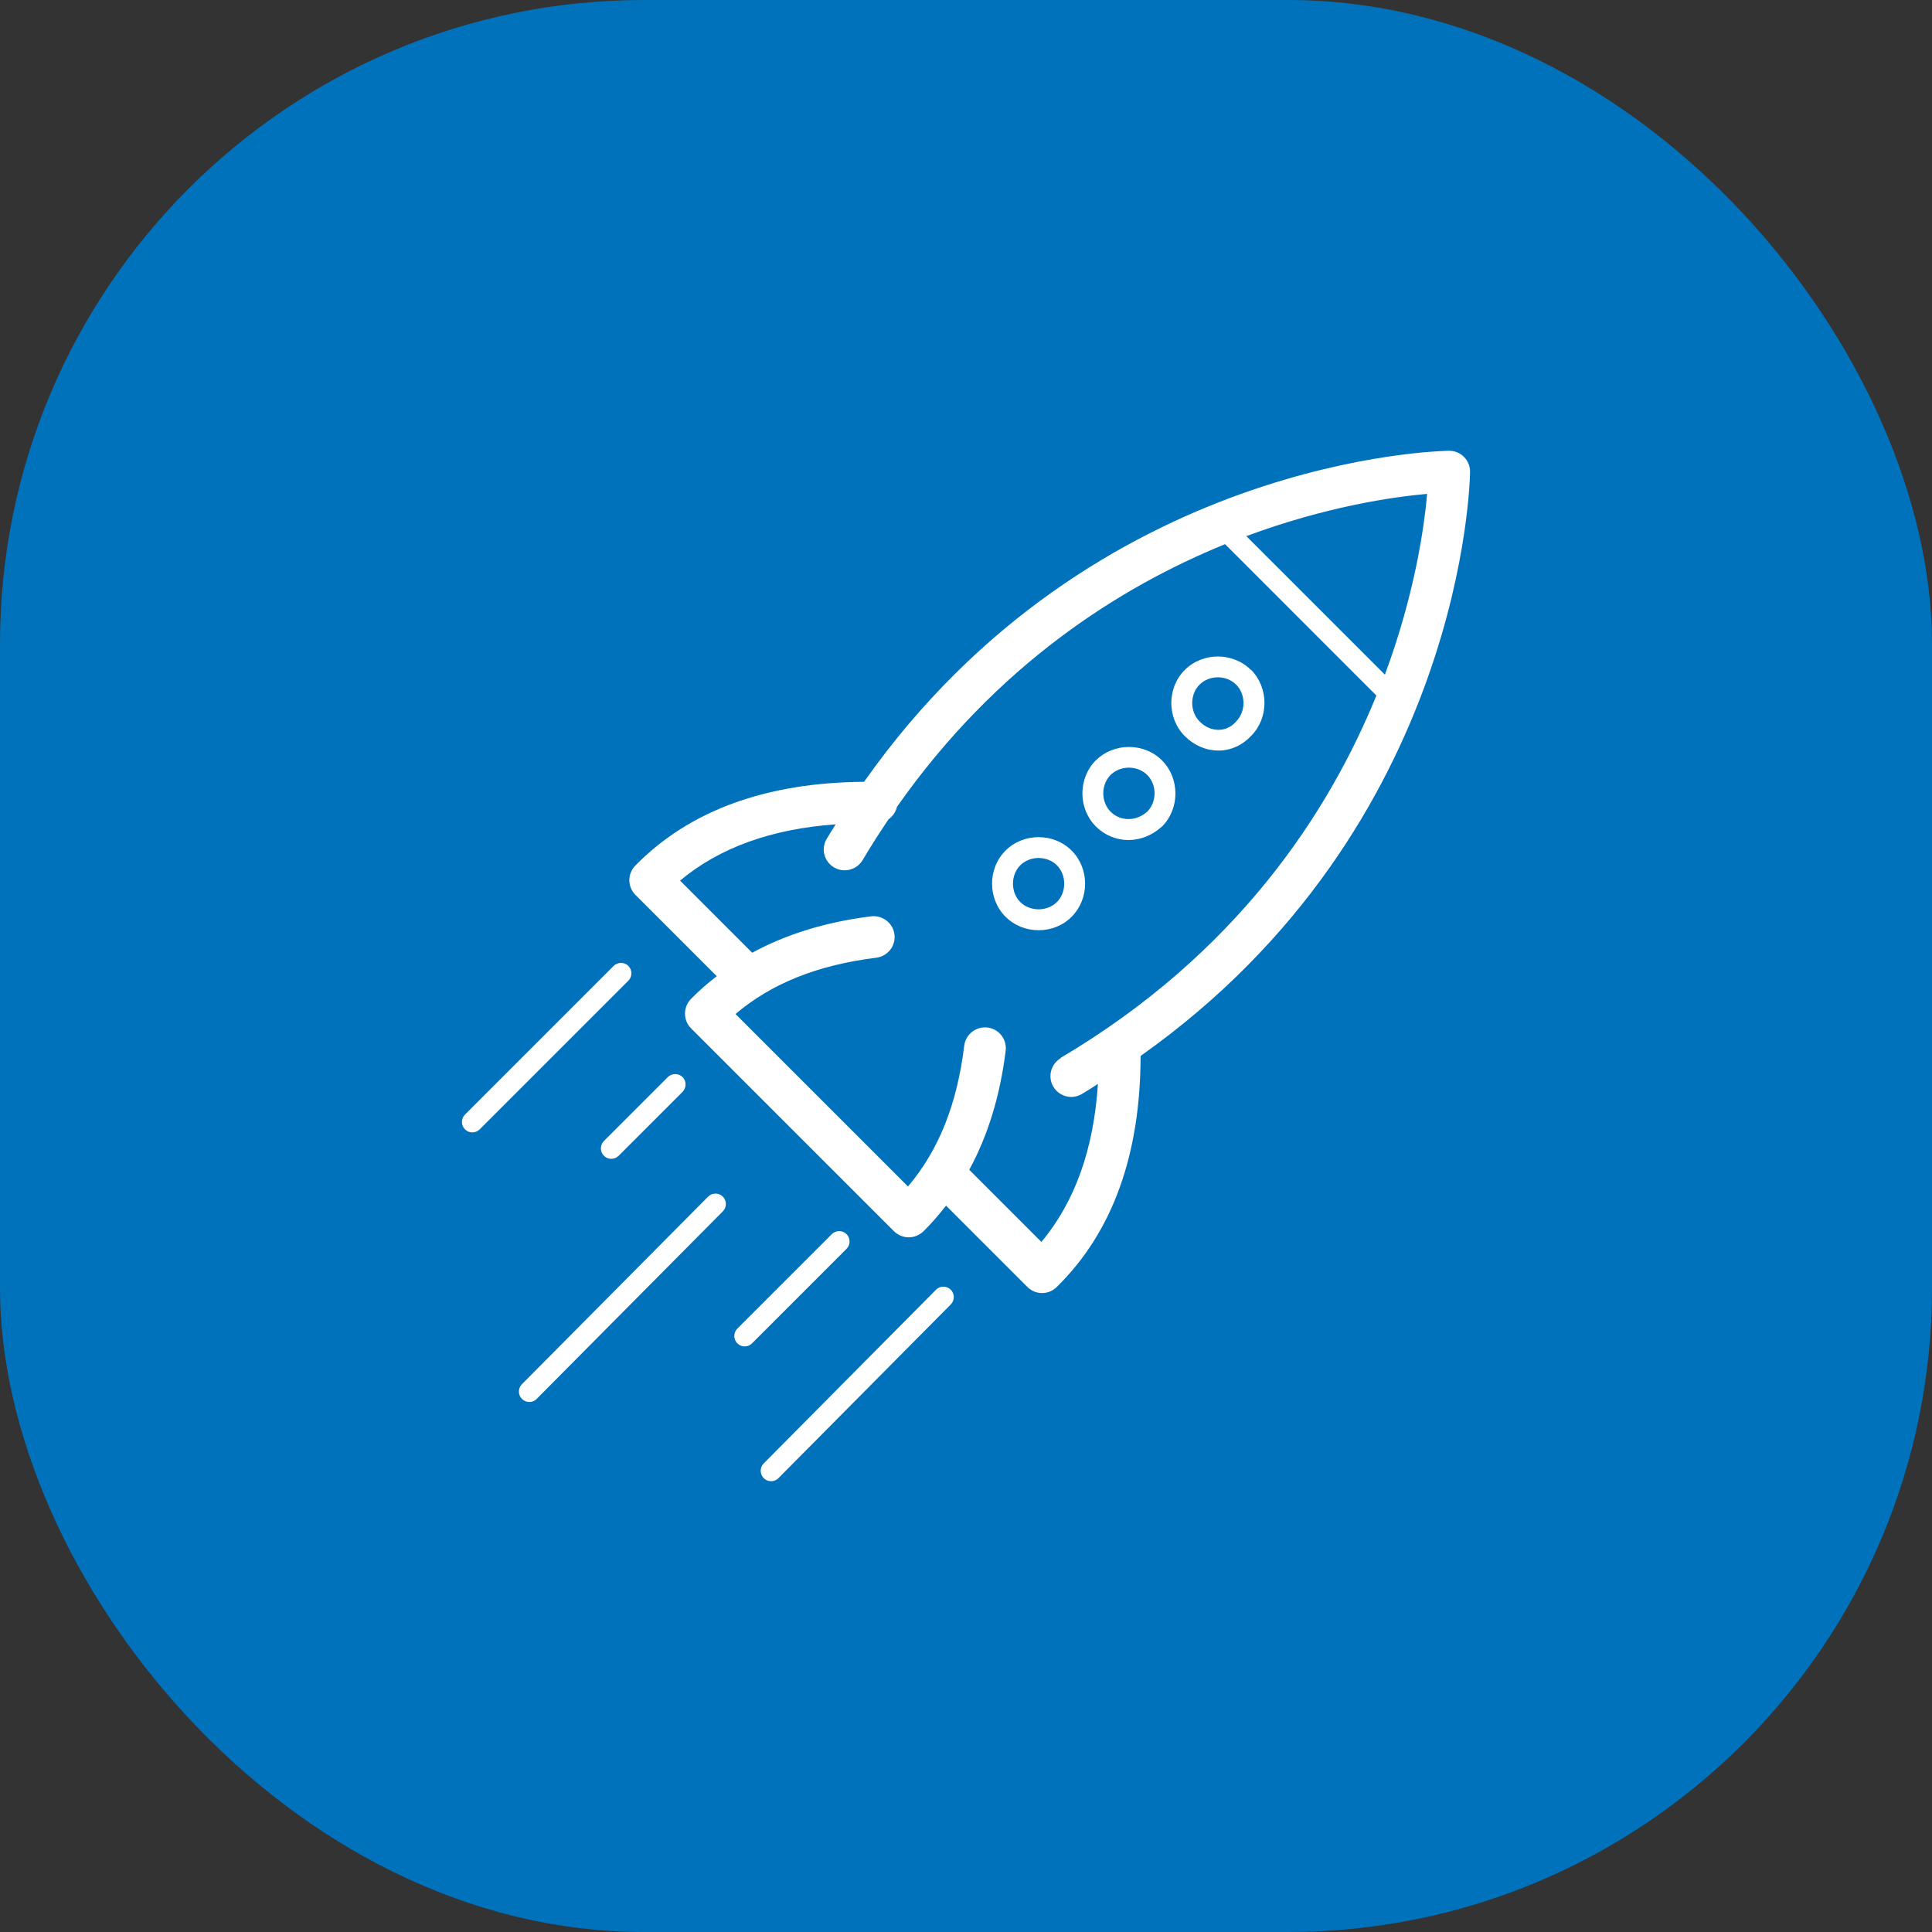
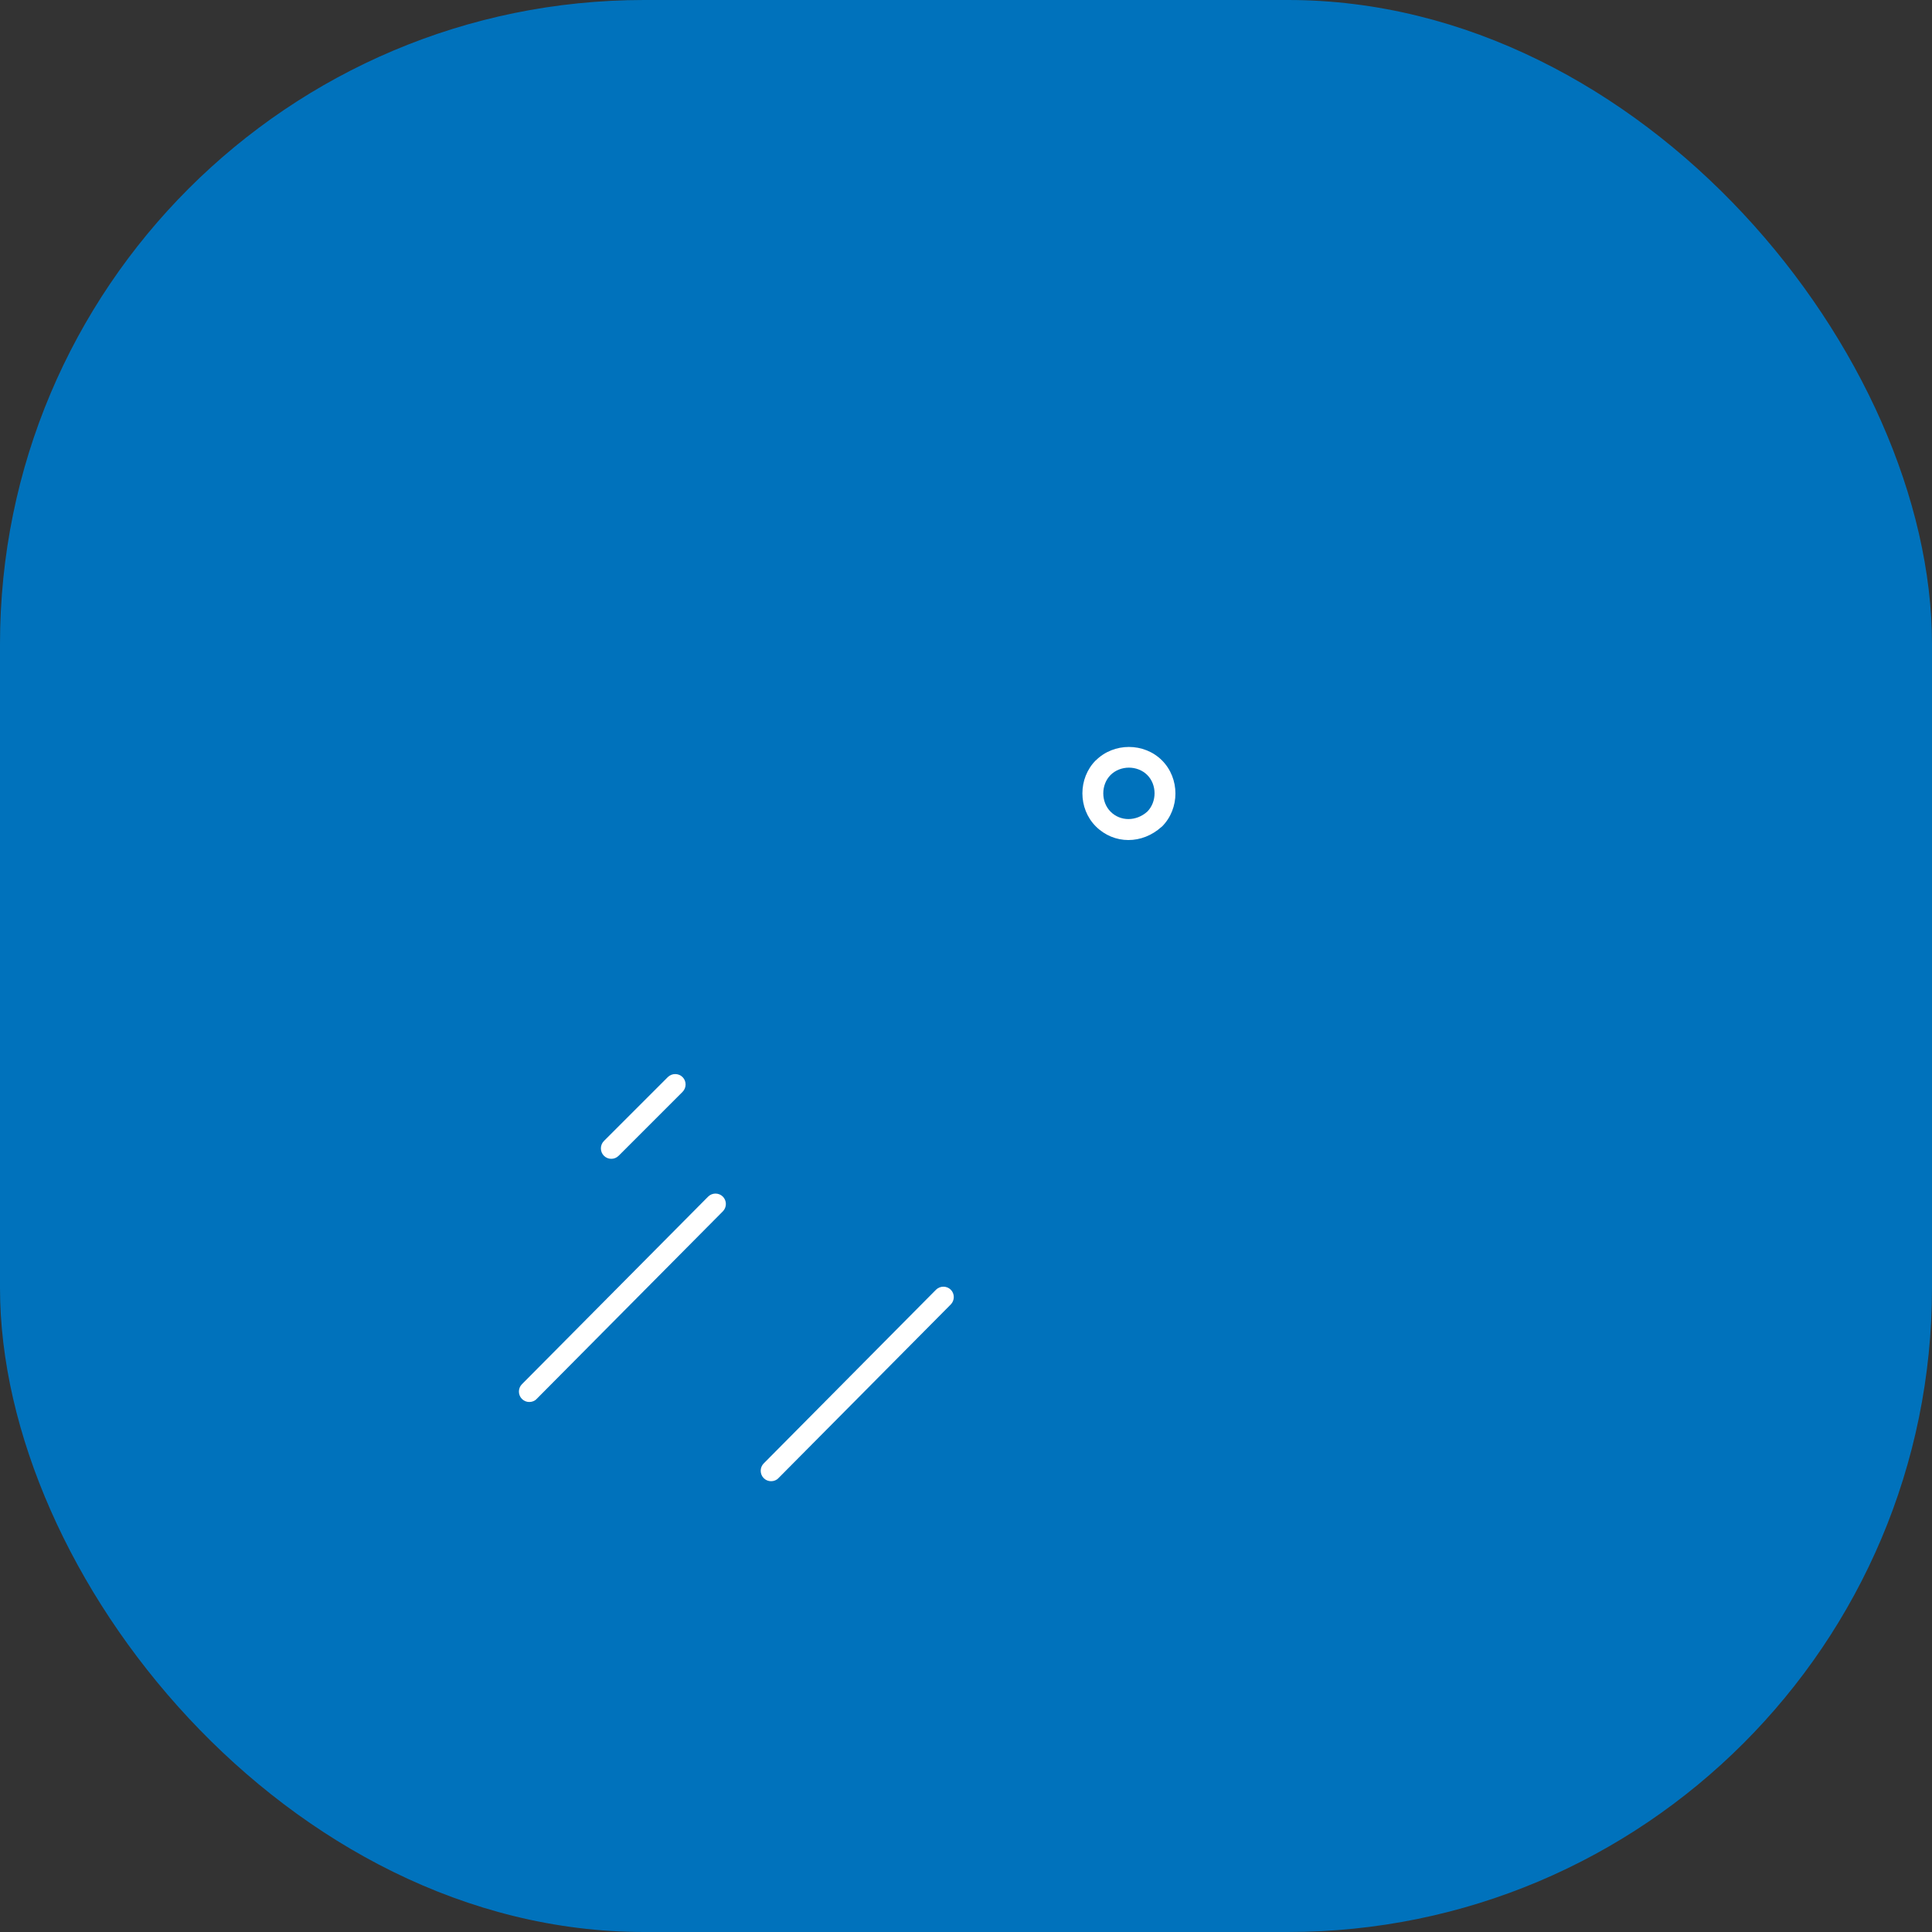
<svg xmlns="http://www.w3.org/2000/svg" width="60" height="60" viewBox="0 0 60 60" fill="none">
  <rect x="0" y="0" width="60" height="60" fill="#333333" stroke="none" />
  <rect width="60" height="60" rx="20" fill="#0072BC" />
-   <path d="M26.29 38.327C26.165 38.202 25.958 38.202 25.833 38.327L22.898 41.261C22.773 41.387 22.773 41.594 22.898 41.719C22.963 41.784 23.045 41.814 23.127 41.814C23.209 41.814 23.291 41.784 23.355 41.719L26.29 38.784C26.415 38.659 26.415 38.452 26.29 38.327Z" fill="white" />
  <path d="M29.069 40.053L23.718 45.448C23.593 45.573 23.593 45.78 23.718 45.905C23.783 45.97 23.865 46 23.947 46C24.029 46 24.115 45.97 24.175 45.905L29.527 40.511C29.652 40.385 29.652 40.178 29.527 40.053C29.402 39.928 29.195 39.928 29.069 40.053Z" fill="white" />
  <path d="M21.992 37.162L16.209 42.988C16.084 43.113 16.084 43.32 16.209 43.445C16.274 43.51 16.356 43.54 16.438 43.54C16.52 43.54 16.606 43.51 16.666 43.445L22.449 37.619C22.574 37.494 22.574 37.287 22.449 37.162C22.324 37.036 22.117 37.036 21.992 37.162Z" fill="white" />
  <path d="M18.755 35.893C18.82 35.958 18.902 35.988 18.984 35.988C19.066 35.988 19.148 35.958 19.213 35.893L21.198 33.908C21.323 33.783 21.323 33.575 21.198 33.45C21.073 33.325 20.866 33.325 20.74 33.45L18.755 35.435C18.63 35.561 18.63 35.768 18.755 35.893Z" fill="white" />
-   <path d="M45.654 14.647C45.654 14.289 45.365 14 45.007 14C44.89 14 33.98 14.13 26.834 24.28C23.804 24.301 21.413 25.164 19.73 26.882C19.48 27.137 19.485 27.542 19.735 27.793L22.259 30.317C21.975 30.537 21.703 30.77 21.457 31.025C21.211 31.28 21.211 31.685 21.461 31.936L27.762 38.236C27.887 38.361 28.055 38.426 28.219 38.426C28.383 38.426 28.543 38.366 28.672 38.245C28.931 37.995 29.16 37.723 29.38 37.442L31.905 39.967C32.03 40.092 32.198 40.157 32.362 40.157C32.526 40.157 32.69 40.096 32.815 39.971C34.55 38.275 35.418 35.858 35.422 32.794C45.525 25.643 45.654 14.764 45.654 14.647ZM38.706 16.65C41.205 15.722 43.289 15.428 44.321 15.338C44.23 16.365 43.937 18.454 43.009 20.952L38.706 16.65ZM32.94 32.863C32.634 33.045 32.531 33.442 32.712 33.748C32.833 33.951 33.048 34.067 33.268 34.067C33.381 34.067 33.493 34.037 33.596 33.977C33.769 33.873 33.933 33.77 34.097 33.662C33.968 35.681 33.381 37.33 32.341 38.569L30.101 36.329C30.679 35.267 31.059 34.033 31.232 32.63C31.275 32.276 31.024 31.953 30.666 31.91C30.308 31.871 29.989 32.121 29.945 32.475C29.725 34.288 29.151 35.725 28.198 36.847L22.842 31.491C23.964 30.537 25.401 29.968 27.214 29.743C27.567 29.7 27.822 29.376 27.779 29.023C27.736 28.669 27.412 28.418 27.058 28.457C25.656 28.63 24.426 29.01 23.36 29.588L21.12 27.348C22.346 26.321 23.968 25.743 25.953 25.6C25.859 25.751 25.764 25.898 25.673 26.053C25.492 26.36 25.591 26.757 25.902 26.938C26.208 27.119 26.605 27.02 26.791 26.709C27.05 26.269 27.322 25.851 27.593 25.445C27.723 25.354 27.818 25.216 27.857 25.056C30.951 20.646 34.788 18.225 38.046 16.9L42.745 21.6C41.261 25.246 38.413 29.614 32.936 32.855L32.94 32.863Z" fill="white" />
-   <path d="M38.849 20.806C38.292 20.249 37.351 20.249 36.794 20.806C36.237 21.362 36.237 22.303 36.794 22.86C37.088 23.153 37.455 23.309 37.839 23.309C37.852 23.309 37.86 23.309 37.873 23.309C38.244 23.3 38.594 23.136 38.857 22.851C39.41 22.294 39.405 21.358 38.853 20.801L38.849 20.806ZM38.391 22.402C38.391 22.402 38.382 22.411 38.382 22.415C38.24 22.575 38.054 22.661 37.856 22.666C37.627 22.666 37.424 22.579 37.252 22.402C36.95 22.1 36.95 21.565 37.252 21.263C37.403 21.112 37.614 21.034 37.821 21.034C38.029 21.034 38.24 21.112 38.391 21.263C38.693 21.565 38.693 22.1 38.391 22.402Z" fill="white" />
  <path d="M34.032 23.611C33.476 24.168 33.476 25.108 34.032 25.665C34.313 25.945 34.675 26.088 35.042 26.088C35.409 26.088 35.772 25.95 36.074 25.678C36.074 25.678 36.082 25.669 36.087 25.669C36.643 25.113 36.643 24.172 36.087 23.615C35.53 23.058 34.589 23.058 34.032 23.615V23.611ZM35.633 25.203C35.288 25.514 34.796 25.514 34.49 25.207C34.188 24.905 34.188 24.37 34.49 24.068C34.641 23.917 34.852 23.84 35.059 23.84C35.267 23.84 35.478 23.917 35.629 24.068C35.931 24.37 35.931 24.897 35.633 25.203Z" fill="white" />
-   <path d="M31.227 26.416C30.67 26.973 30.67 27.913 31.227 28.47C31.508 28.751 31.879 28.889 32.254 28.889C32.63 28.889 33.005 28.751 33.281 28.47C33.838 27.913 33.838 26.973 33.281 26.416C32.725 25.859 31.784 25.859 31.227 26.416ZM32.824 28.013C32.522 28.315 31.987 28.315 31.685 28.013C31.383 27.711 31.383 27.175 31.685 26.873C31.836 26.722 32.047 26.645 32.254 26.645C32.461 26.645 32.673 26.722 32.824 26.873C33.126 27.175 33.126 27.711 32.824 28.013Z" fill="white" />
-   <path d="M19.515 29.998C19.39 29.873 19.182 29.873 19.057 29.998L14.44 34.615C14.314 34.741 14.314 34.948 14.44 35.073C14.504 35.138 14.586 35.168 14.668 35.168C14.75 35.168 14.832 35.138 14.897 35.073L19.515 30.455C19.64 30.33 19.64 30.123 19.515 29.998Z" fill="white" />
</svg>